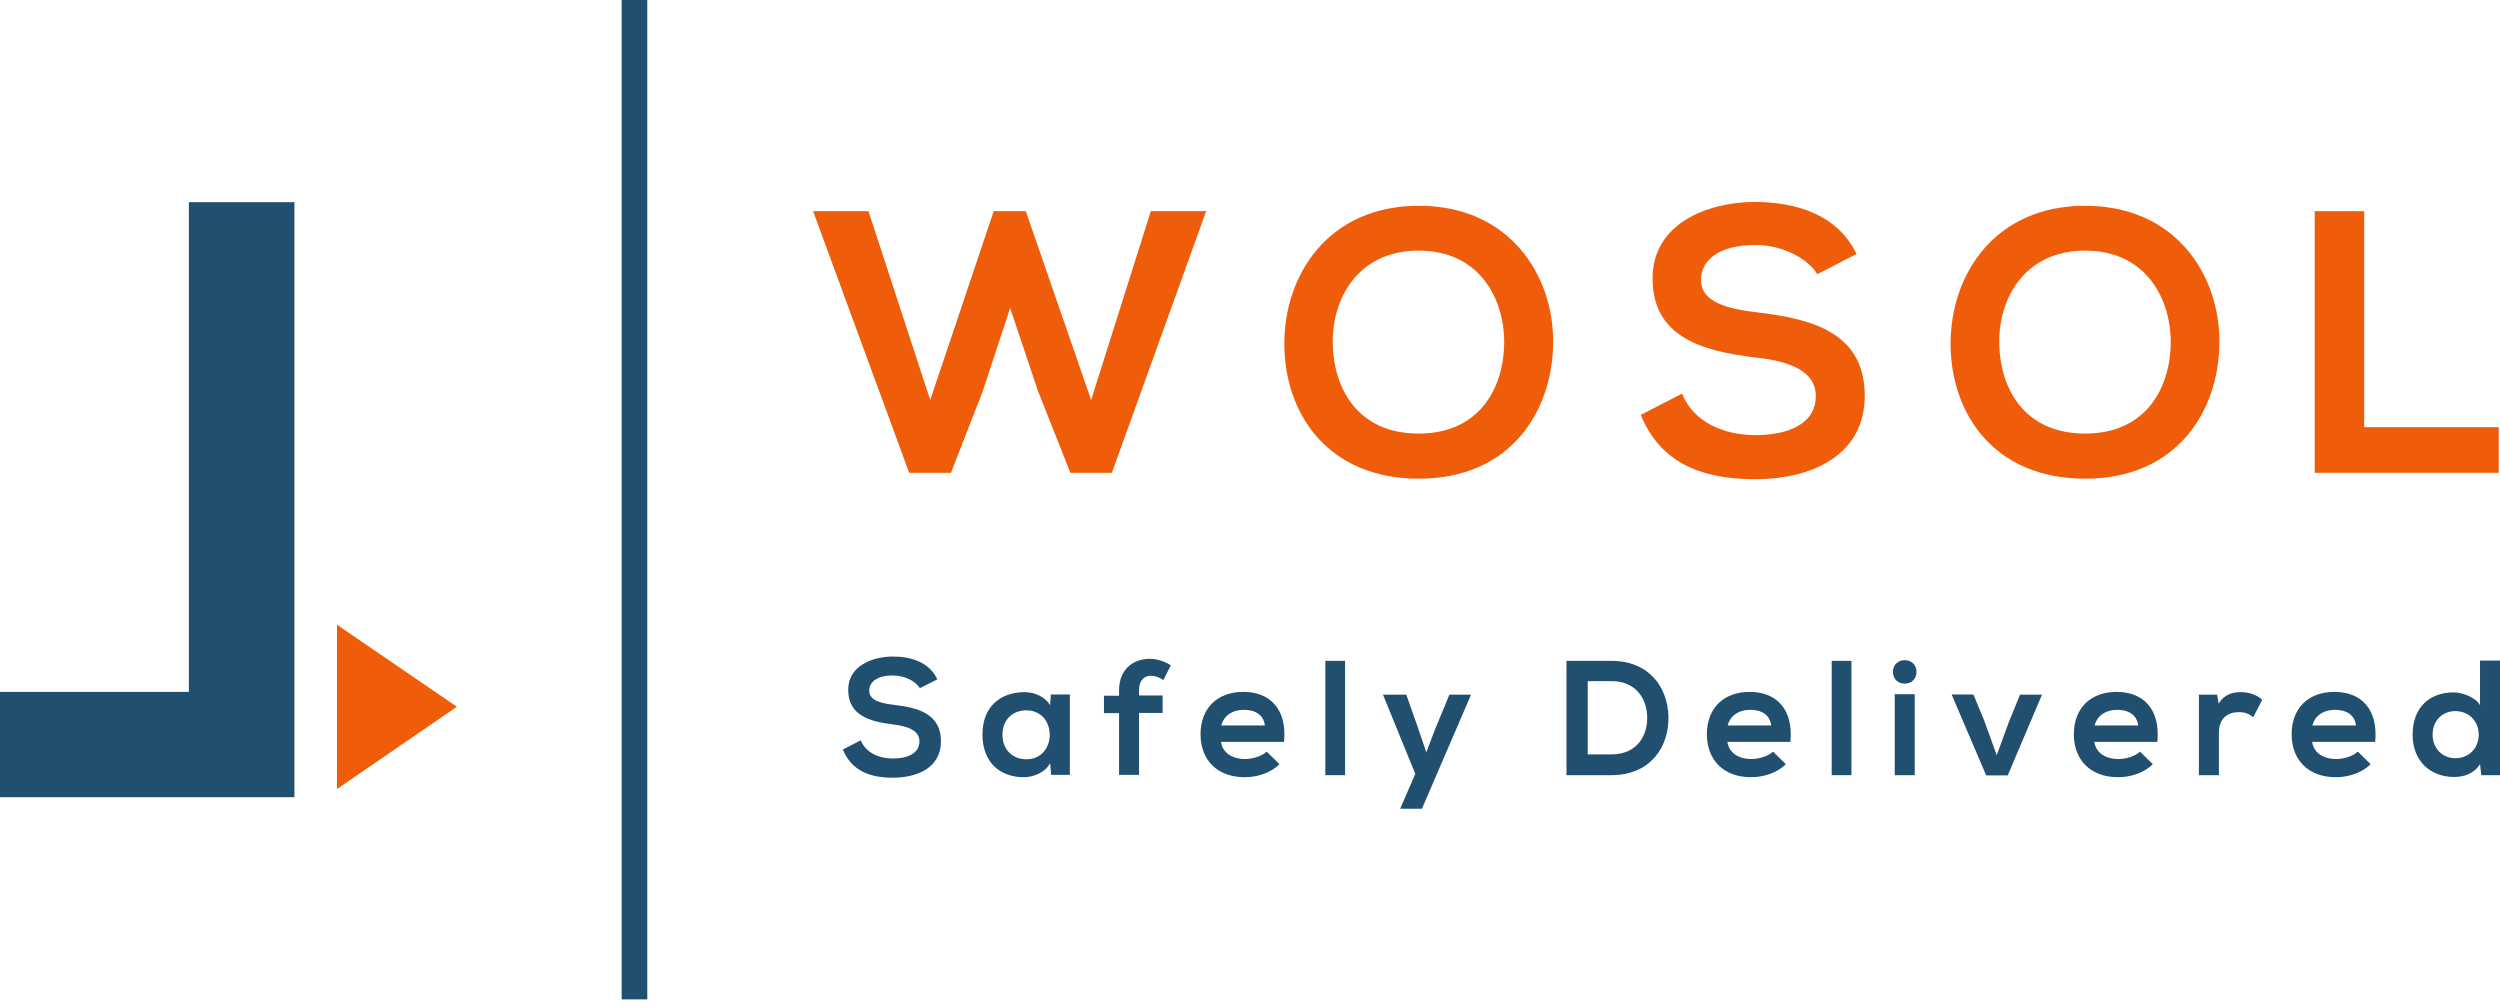
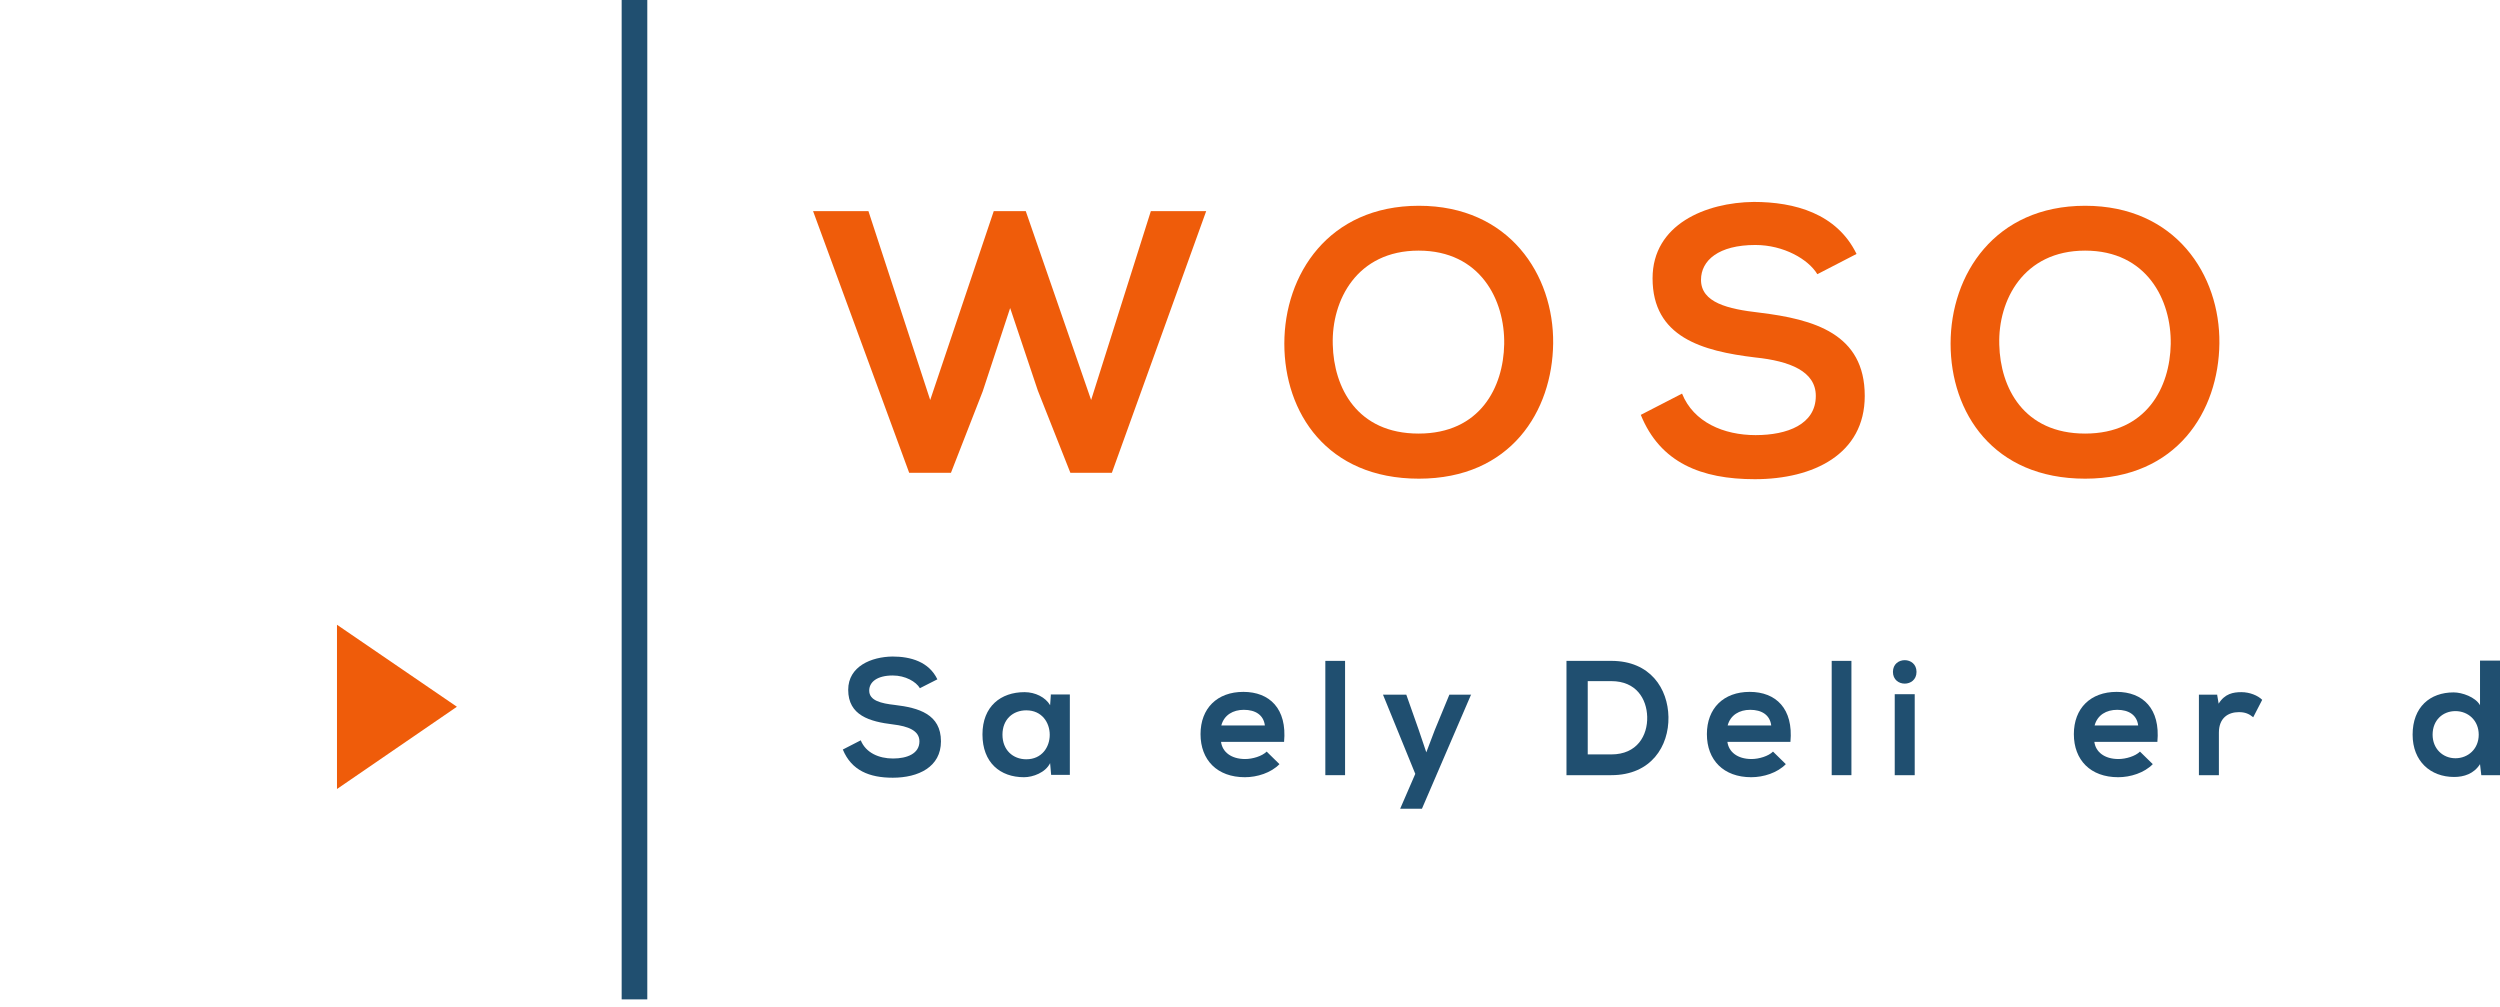
<svg xmlns="http://www.w3.org/2000/svg" width="149" height="60" viewBox="0 0 149 60" fill="none">
  <path d="M38.579 0H37.051V59.563H38.579V0Z" fill="#204F70" />
-   <path fill-rule="evenodd" clip-rule="evenodd" d="M0 47.513V41.236H11.256V12.05H17.548V41.236V47.513H0Z" fill="#204F70" />
  <path d="M20.084 37.235V47.025L27.231 42.122L20.084 37.235Z" fill="#EF5C0A" />
  <path d="M54.829 41.022C54.6 40.625 53.958 40.259 53.21 40.259C52.263 40.259 51.805 40.656 51.805 41.16C51.805 41.755 52.507 41.923 53.332 42.015C54.752 42.183 56.081 42.565 56.081 44.184C56.081 45.711 54.737 46.352 53.21 46.352C51.82 46.352 50.751 45.925 50.232 44.672L51.301 44.123C51.606 44.871 52.385 45.207 53.225 45.207C54.065 45.207 54.798 44.917 54.798 44.184C54.798 43.542 54.126 43.283 53.225 43.176C51.835 43.008 50.553 42.641 50.553 41.114C50.553 39.709 51.942 39.144 53.195 39.129C54.264 39.129 55.363 39.434 55.867 40.488L54.844 41.007L54.829 41.022Z" fill="#204F70" />
  <path d="M62.618 41.389H63.763V46.184H62.648L62.587 45.482C62.312 46.047 61.564 46.322 61.029 46.322C59.609 46.322 58.555 45.451 58.555 43.772C58.555 42.092 59.655 41.252 61.06 41.252C61.702 41.252 62.312 41.557 62.587 42.03L62.633 41.374L62.618 41.389ZM59.747 43.787C59.747 44.703 60.373 45.253 61.167 45.253C63.03 45.253 63.03 42.336 61.167 42.336C60.373 42.336 59.747 42.87 59.747 43.787Z" fill="#204F70" />
-   <path d="M66.696 46.2V42.504H65.795V41.465H66.696V41.145C66.696 39.862 67.566 39.266 68.528 39.266C68.941 39.266 69.384 39.403 69.781 39.648L69.338 40.534C69.078 40.366 68.849 40.274 68.605 40.274C68.192 40.274 67.887 40.549 67.887 41.129V41.45H69.292V42.489H67.887V46.184H66.696V46.2Z" fill="#204F70" />
  <path d="M72.774 44.214C72.85 44.81 73.37 45.238 74.21 45.238C74.653 45.238 75.218 45.07 75.493 44.795L76.256 45.543C75.752 46.062 74.928 46.322 74.195 46.322C72.545 46.322 71.552 45.299 71.552 43.756C71.552 42.214 72.545 41.236 74.103 41.236C75.661 41.236 76.715 42.229 76.531 44.214H72.774ZM75.386 43.237C75.309 42.611 74.821 42.305 74.133 42.305C73.492 42.305 72.957 42.611 72.79 43.237H75.386Z" fill="#204F70" />
  <path d="M80.166 39.388V46.2H78.99V39.388H80.166Z" fill="#204F70" />
  <path d="M87.68 41.389L84.748 48.2H83.45L84.351 46.123L82.427 41.404H83.816L84.549 43.481L85.008 44.84L85.512 43.512L86.382 41.404H87.695L87.68 41.389Z" fill="#204F70" />
  <path d="M99.44 42.733C99.471 44.459 98.417 46.2 96.034 46.2H93.362V39.388H96.034C98.371 39.388 99.41 41.053 99.44 42.733ZM94.629 44.963H96.034C97.577 44.963 98.203 43.833 98.173 42.718C98.142 41.648 97.516 40.595 96.034 40.595H94.629V44.963Z" fill="#204F70" />
  <path d="M102.953 44.214C103.029 44.81 103.549 45.238 104.389 45.238C104.831 45.238 105.397 45.07 105.671 44.795L106.435 45.543C105.931 46.062 105.106 46.322 104.373 46.322C102.724 46.322 101.731 45.299 101.731 43.756C101.731 42.214 102.724 41.236 104.282 41.236C105.839 41.236 106.893 42.229 106.71 44.214H102.953ZM105.565 43.237C105.488 42.611 104.999 42.305 104.312 42.305C103.671 42.305 103.136 42.611 102.968 43.237H105.565Z" fill="#204F70" />
  <path d="M110.345 39.388V46.2H109.169V39.388H110.345Z" fill="#204F70" />
  <path d="M114.224 40.045C114.224 40.977 112.819 40.977 112.819 40.045C112.819 39.113 114.224 39.113 114.224 40.045ZM112.926 41.374V46.2H114.117V41.374H112.926Z" fill="#204F70" />
-   <path d="M121.708 41.389L119.661 46.215H118.378L116.316 41.389H117.615L118.271 42.977L119.004 45.008L119.738 43.008L120.394 41.404H121.692L121.708 41.389Z" fill="#204F70" />
  <path d="M124.823 44.214C124.9 44.81 125.419 45.238 126.259 45.238C126.702 45.238 127.267 45.07 127.542 44.795L128.306 45.543C127.802 46.062 126.977 46.322 126.244 46.322C124.594 46.322 123.602 45.299 123.602 43.756C123.602 42.214 124.594 41.236 126.152 41.236C127.71 41.236 128.764 42.229 128.58 44.214H124.823ZM127.435 43.237C127.359 42.611 126.87 42.305 126.183 42.305C125.541 42.305 125.007 42.611 124.839 43.237H127.435Z" fill="#204F70" />
  <path d="M132.139 41.389L132.231 41.939C132.597 41.343 133.101 41.252 133.59 41.252C134.079 41.252 134.567 41.45 134.827 41.71L134.292 42.748C134.048 42.55 133.819 42.443 133.437 42.443C132.811 42.443 132.246 42.779 132.246 43.664V46.2H131.055V41.404H132.154L132.139 41.389Z" fill="#204F70" />
-   <path d="M137.805 44.214C137.882 44.81 138.401 45.238 139.241 45.238C139.684 45.238 140.249 45.07 140.524 44.795L141.287 45.543C140.783 46.062 139.959 46.322 139.226 46.322C137.576 46.322 136.583 45.299 136.583 43.756C136.583 42.214 137.576 41.236 139.134 41.236C140.692 41.236 141.746 42.229 141.562 44.214H137.805ZM140.417 43.237C140.34 42.611 139.852 42.305 139.164 42.305C138.523 42.305 137.988 42.611 137.82 43.237H140.417Z" fill="#204F70" />
  <path d="M149 39.388V46.2H147.885L147.809 45.543C147.442 46.123 146.847 46.307 146.266 46.307C144.861 46.307 143.792 45.375 143.792 43.787C143.792 42.137 144.831 41.267 146.236 41.267C146.74 41.267 147.534 41.542 147.809 42.03V39.373H149V39.388ZM144.983 43.787C144.983 44.627 145.594 45.192 146.343 45.192C147.091 45.192 147.732 44.642 147.732 43.787C147.732 42.931 147.091 42.382 146.343 42.382C145.594 42.382 144.983 42.916 144.983 43.787Z" fill="#204F70" />
  <path d="M66.283 28.178H63.794L61.854 23.276L60.205 18.358L58.571 23.321L56.677 28.178H54.187L48.46 12.585H51.759L55.44 23.841L59.227 12.585H61.136L65.031 23.841L68.59 12.585H71.888L66.268 28.178H66.283Z" fill="#EF5C0A" />
  <path d="M92.568 20.465C92.522 24.497 90.048 28.529 84.565 28.529C79.082 28.529 76.546 24.589 76.546 20.481C76.546 16.372 79.173 12.264 84.565 12.264C89.956 12.264 92.613 16.388 92.568 20.465ZM79.433 20.542C79.494 23.108 80.884 25.841 84.549 25.841C88.215 25.841 89.605 23.077 89.65 20.511C89.696 17.884 88.23 14.937 84.549 14.937C80.869 14.937 79.357 17.9 79.433 20.526V20.542Z" fill="#EF5C0A" />
  <path d="M108.314 16.342C107.779 15.456 106.313 14.601 104.618 14.601C102.434 14.601 101.38 15.517 101.38 16.678C101.38 18.037 102.983 18.419 104.862 18.633C108.115 19.03 111.139 19.885 111.139 23.596C111.139 27.078 108.069 28.56 104.587 28.56C101.395 28.56 98.951 27.582 97.791 24.726L100.25 23.459C100.937 25.169 102.739 25.933 104.633 25.933C106.527 25.933 108.222 25.291 108.222 23.596C108.222 22.13 106.679 21.519 104.618 21.305C101.426 20.924 98.493 20.084 98.493 16.586C98.493 13.379 101.655 12.065 104.526 12.035C106.954 12.035 109.474 12.722 110.65 15.135L108.314 16.342Z" fill="#EF5C0A" />
  <path d="M132.276 20.465C132.231 24.497 129.756 28.529 124.274 28.529C118.791 28.529 116.255 24.589 116.255 20.481C116.255 16.372 118.882 12.264 124.274 12.264C129.665 12.264 132.322 16.388 132.276 20.465ZM119.157 20.542C119.218 23.108 120.608 25.841 124.274 25.841C127.939 25.841 129.329 23.077 129.375 20.511C129.42 17.884 127.954 14.937 124.274 14.937C120.593 14.937 119.081 17.9 119.157 20.526V20.542Z" fill="#EF5C0A" />
-   <path d="M140.906 12.585V25.459H148.924V28.178H137.958V12.585H140.906Z" fill="#EF5C0A" />
</svg>